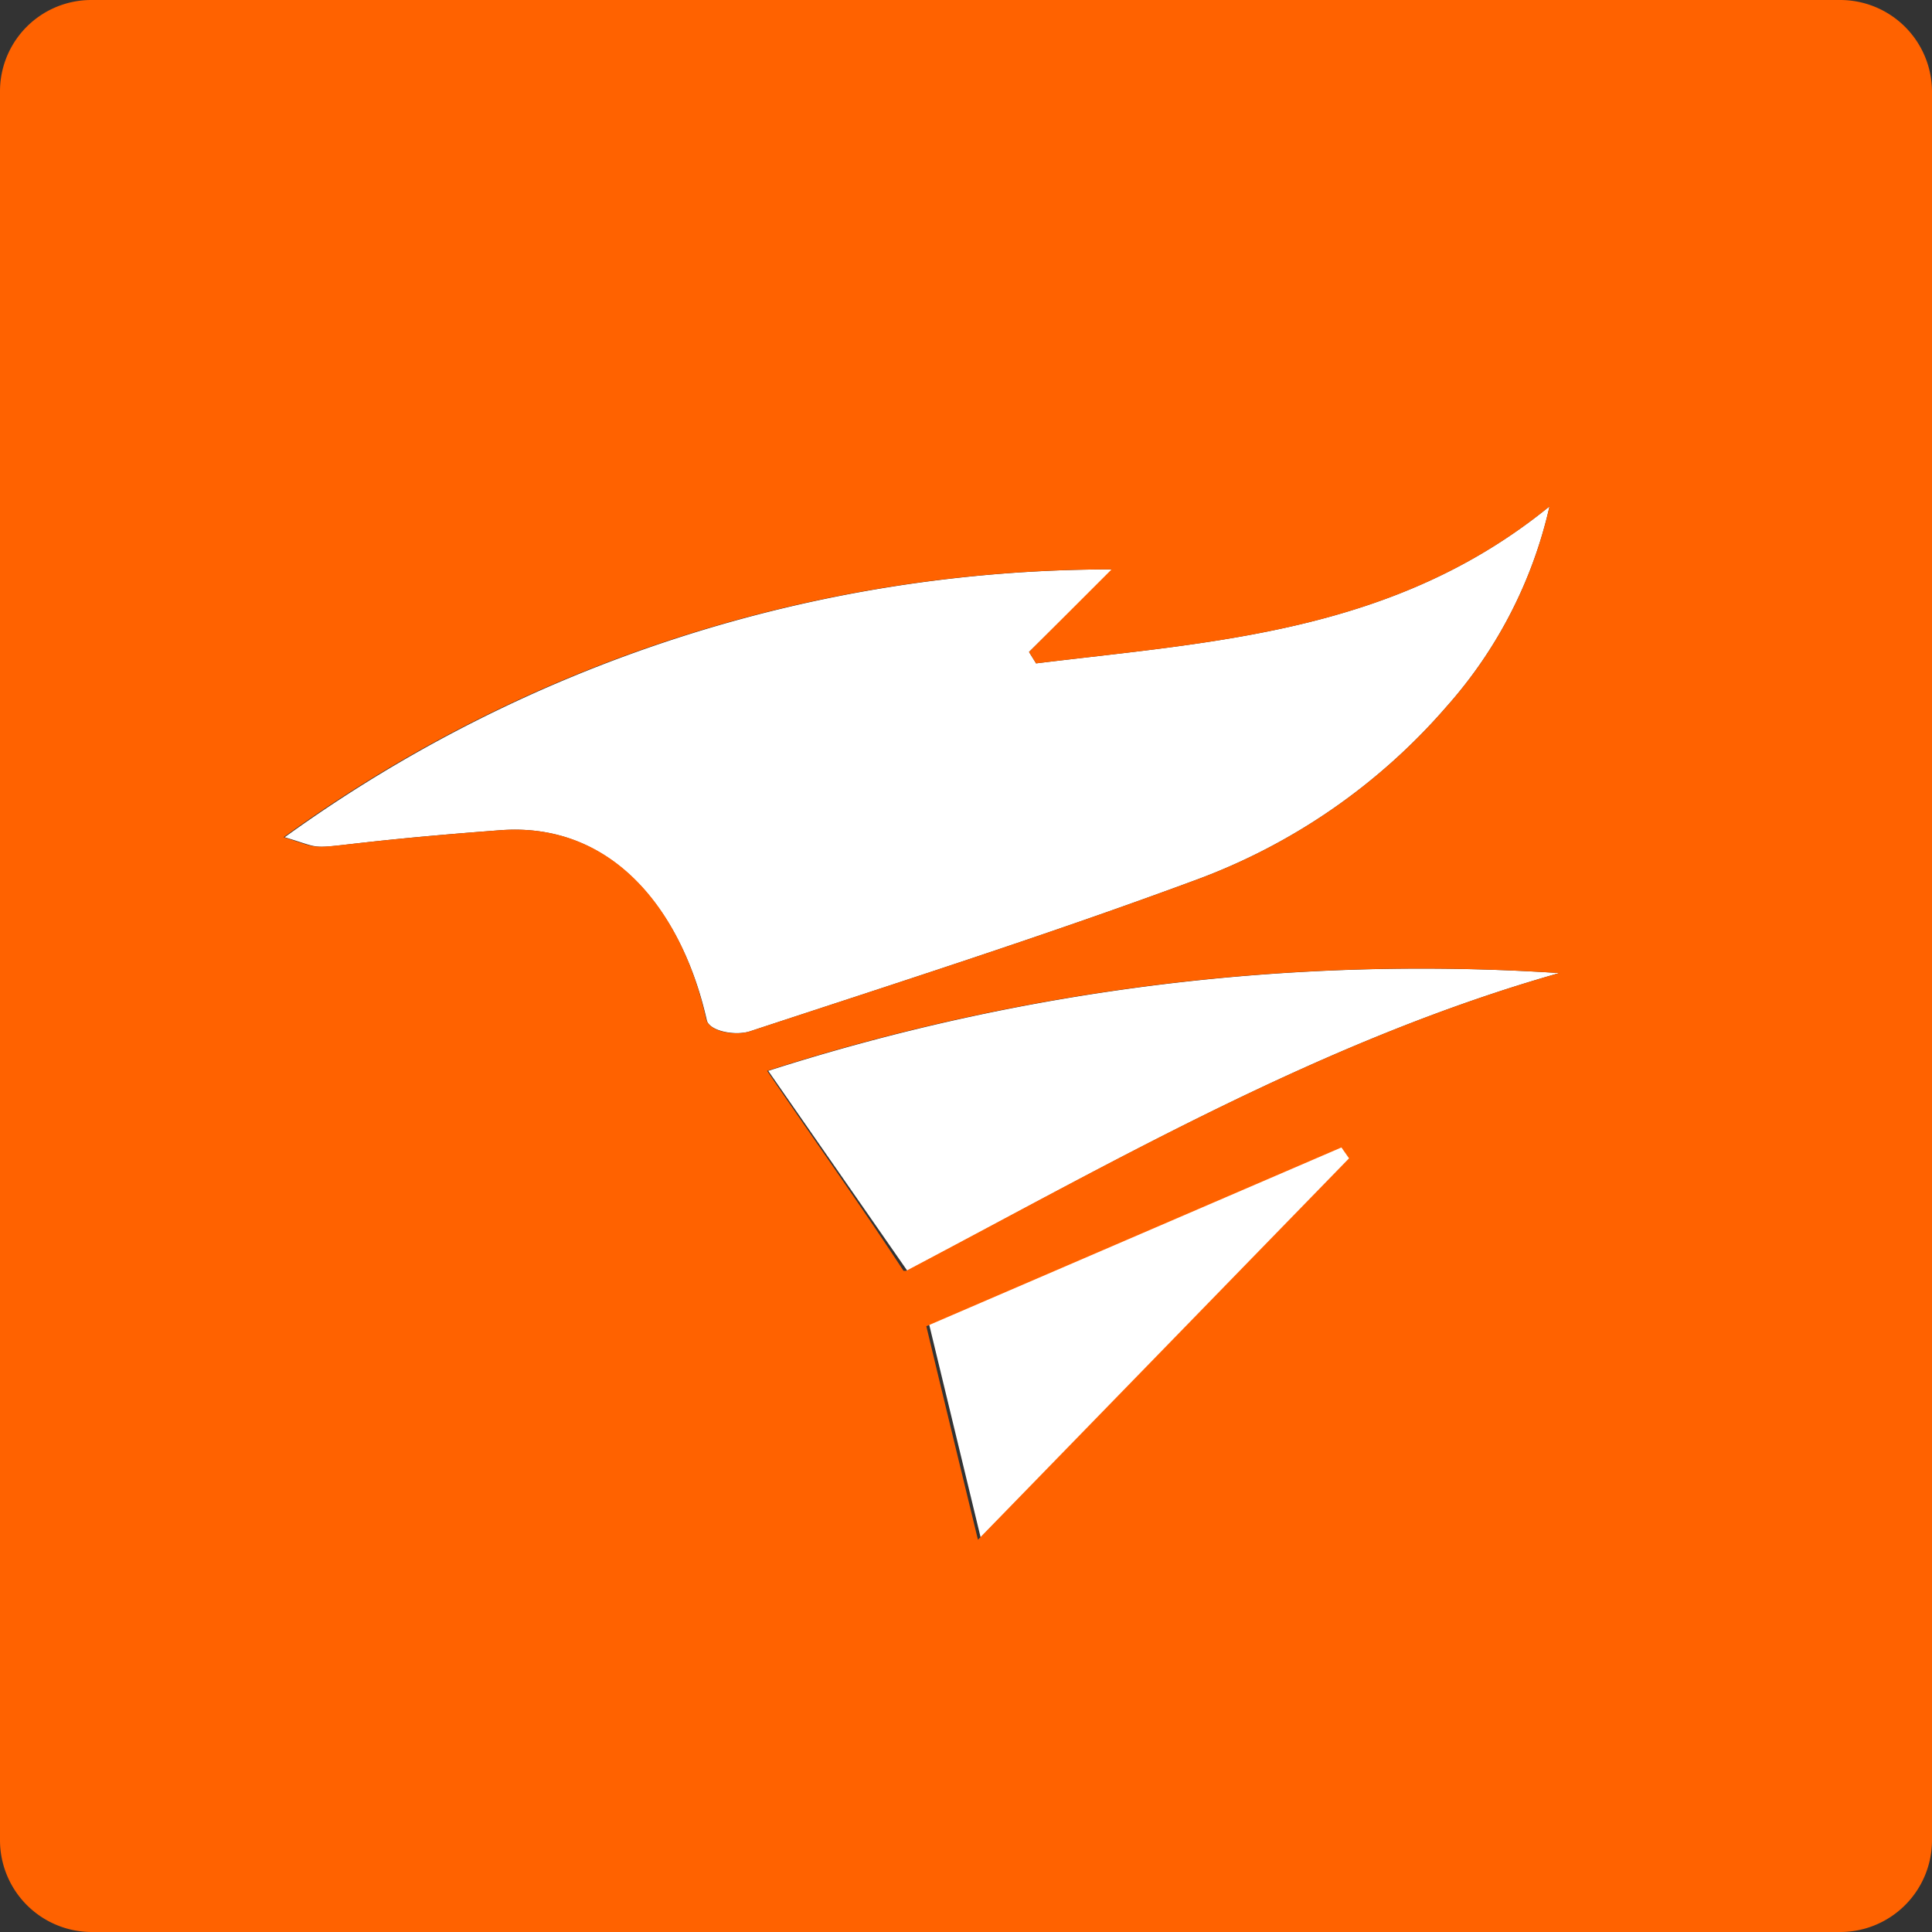
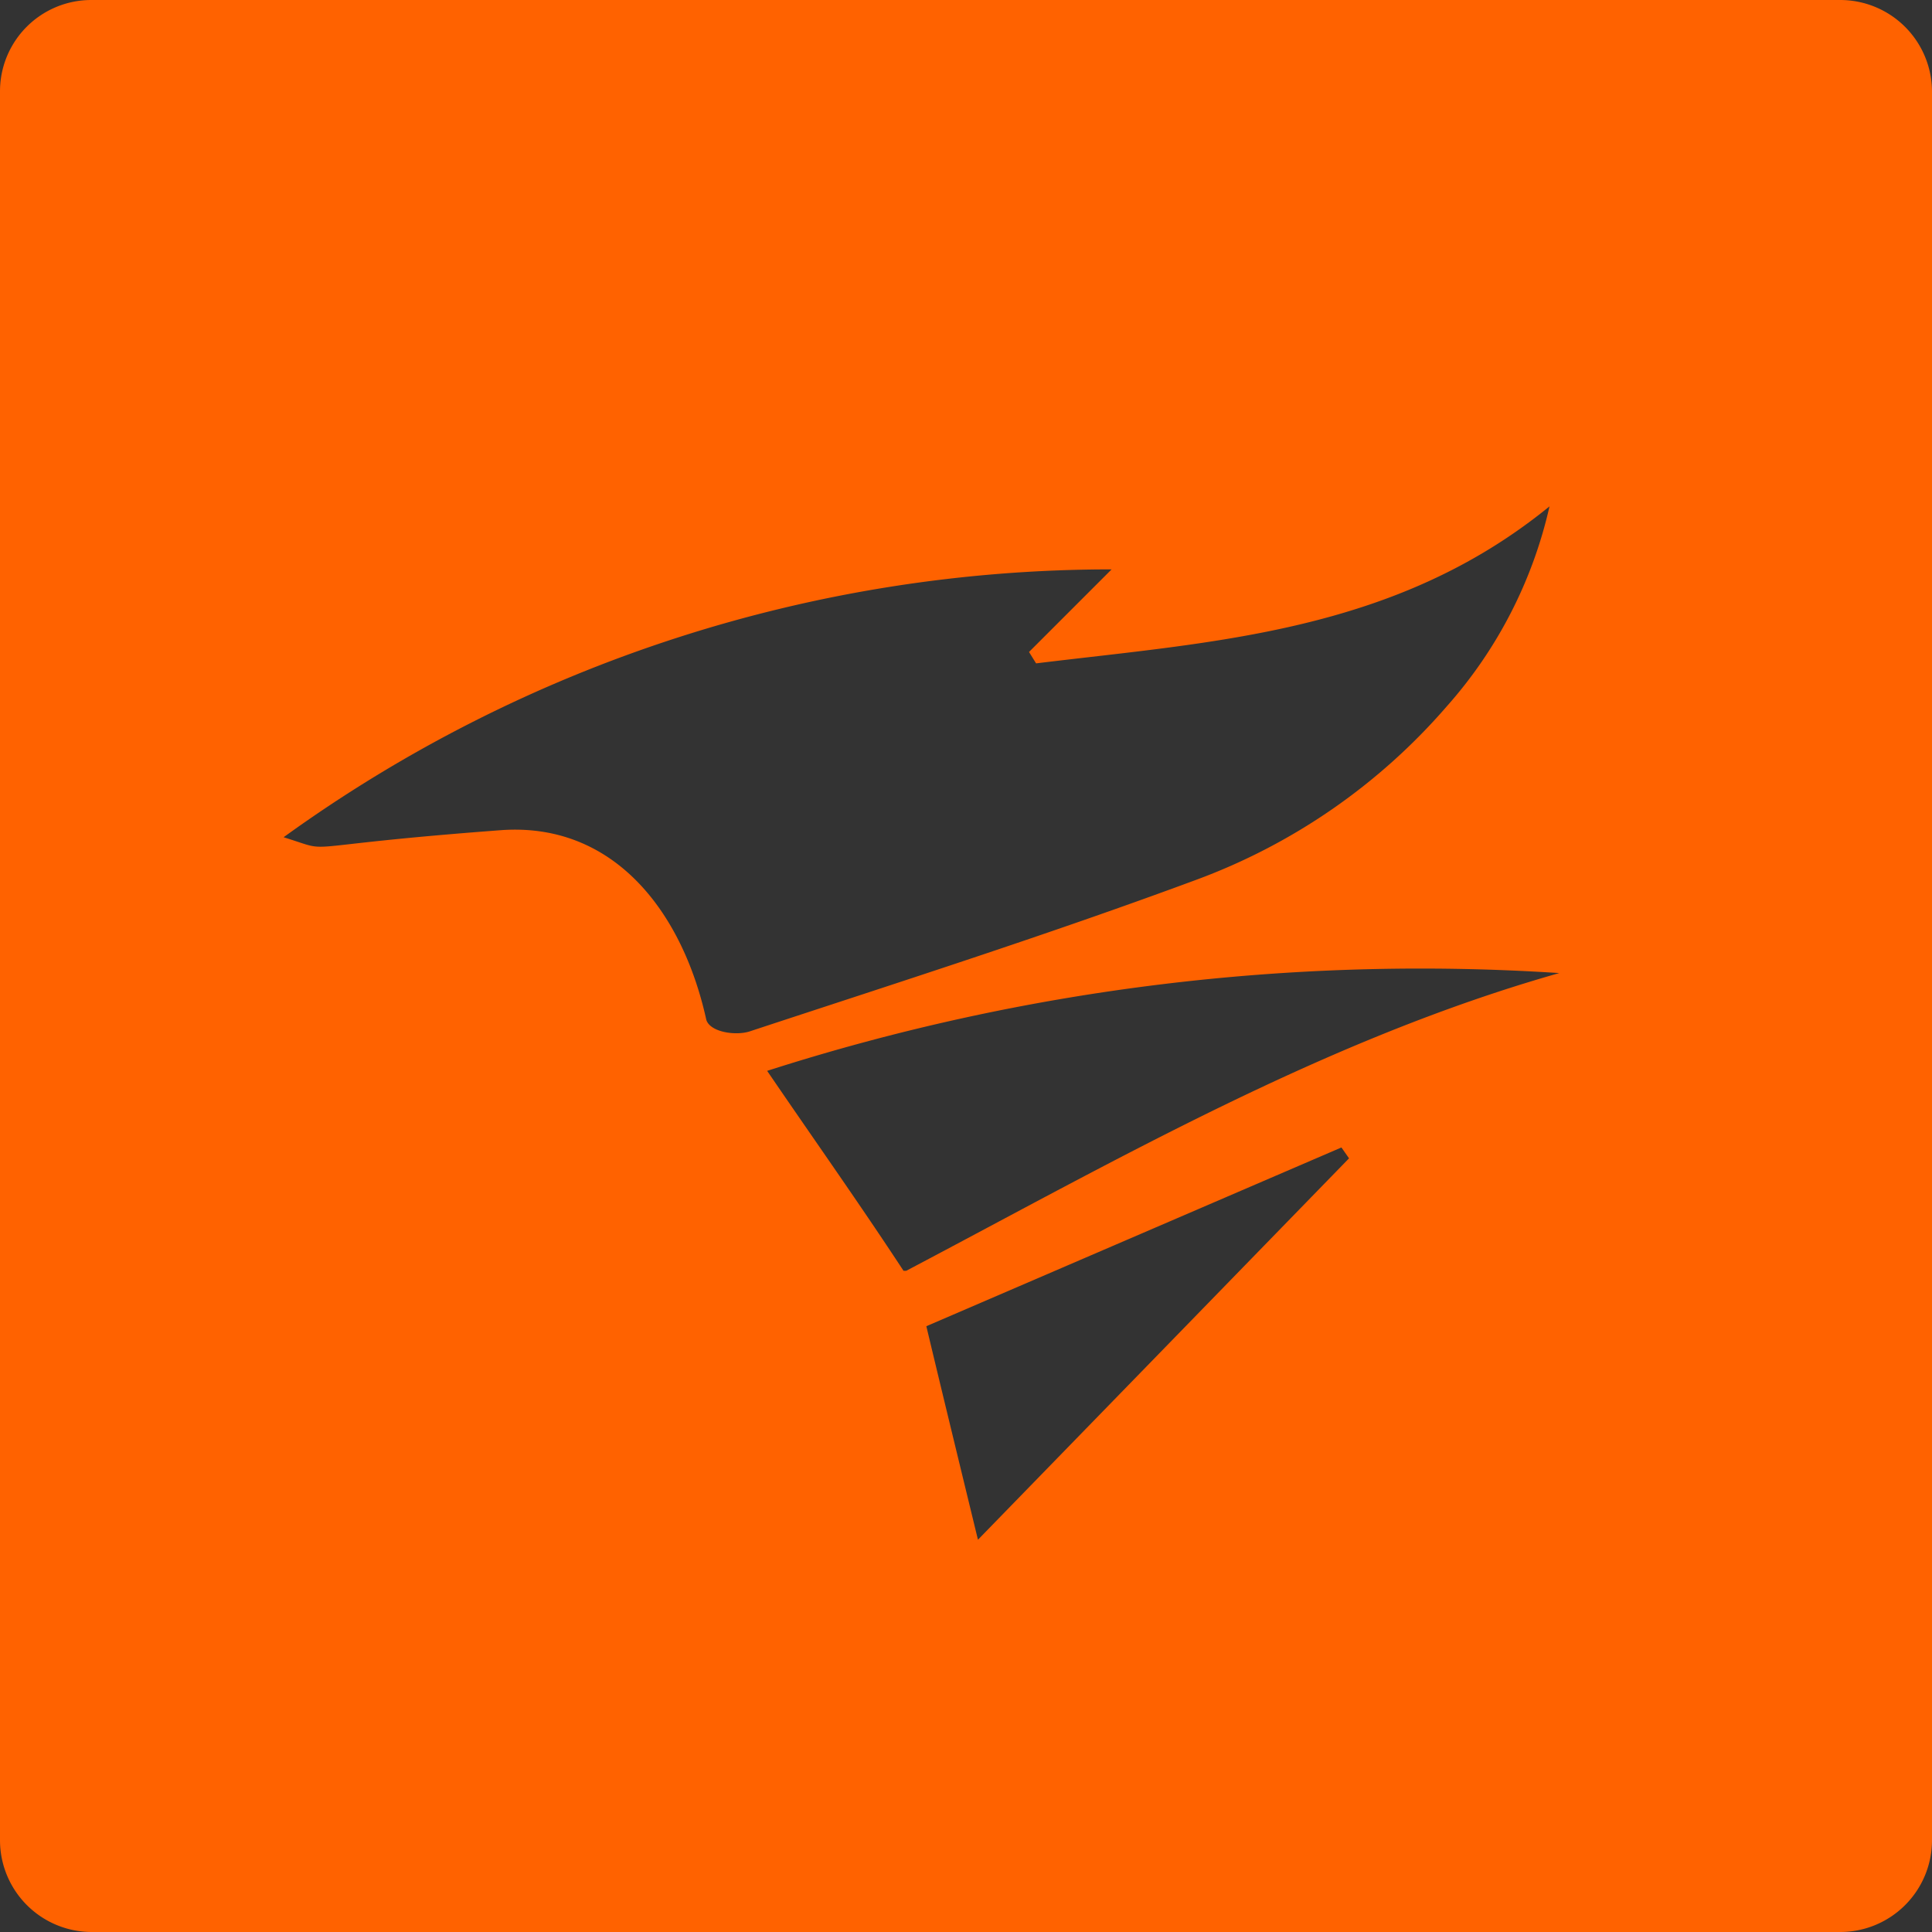
<svg xmlns="http://www.w3.org/2000/svg" viewBox="0 0 35.56 35.56">
  <rect x="0" y="0" width="35.56" height="35.56" fill="#333333" stroke="none" />
  <defs>
    <style>.cls-1{fill:#fff;}.cls-2{fill:#ff6200;}</style>
  </defs>
  <g id="Layer_2">
    <g id="Layer_1-2">
-       <path d="M5.24,15.41a26,26,0,0,1,15.24-4.93L18.94,12l.13.21c3.26-.4,6.59-.56,9.45-2.89A8.29,8.29,0,0,1,26.63,13,11.24,11.24,0,0,1,22,16.2c-2.7,1-5.46,1.88-8.19,2.78-.27.09-.75,0-.8-.2-.45-2-1.73-3.65-3.79-3.5C5.2,15.58,6.28,15.72,5.24,15.41Z" class="cls-1" />
-       <path d="M28.7,17.91c-4.3,1.22-8.13,3.43-12,5.48l-2.56-3.68A39.35,39.35,0,0,1,28.7,17.91Z" class="cls-1" />
-       <path d="M24.9,21.3l-6.85,7-.95-3.93,7.67-3.3Z" class="cls-1" />
      <path d="M0,1.68V33.87a1.69,1.69,0,0,0,1.68,1.69H33.87a1.69,1.69,0,0,0,1.69-1.69V1.68A1.69,1.69,0,0,0,33.87,0H1.68A1.68,1.68,0,0,0,0,1.68ZM13,18.77c-.44-2-1.71-3.64-3.78-3.49-4,.3-3,.44-4,.13a26,26,0,0,1,15.24-4.93L18.94,12l.13.21c3.26-.4,6.59-.56,9.45-2.89A8.29,8.29,0,0,1,26.63,13,11.24,11.24,0,0,1,22,16.2c-2.7,1-5.46,1.88-8.19,2.78C13.55,19.07,13.07,19,13,18.77Zm5,9.57c-.33-1.36-.63-2.59-.95-3.93l7.64-3.29.14.2Zm-1.37-4.95C15.83,22.17,15,21,14.12,19.71a39.35,39.35,0,0,1,14.58-1.8C24.4,19.13,20.57,21.34,16.68,23.39Z" class="cls-2" />
    </g>
  </g>
</svg>